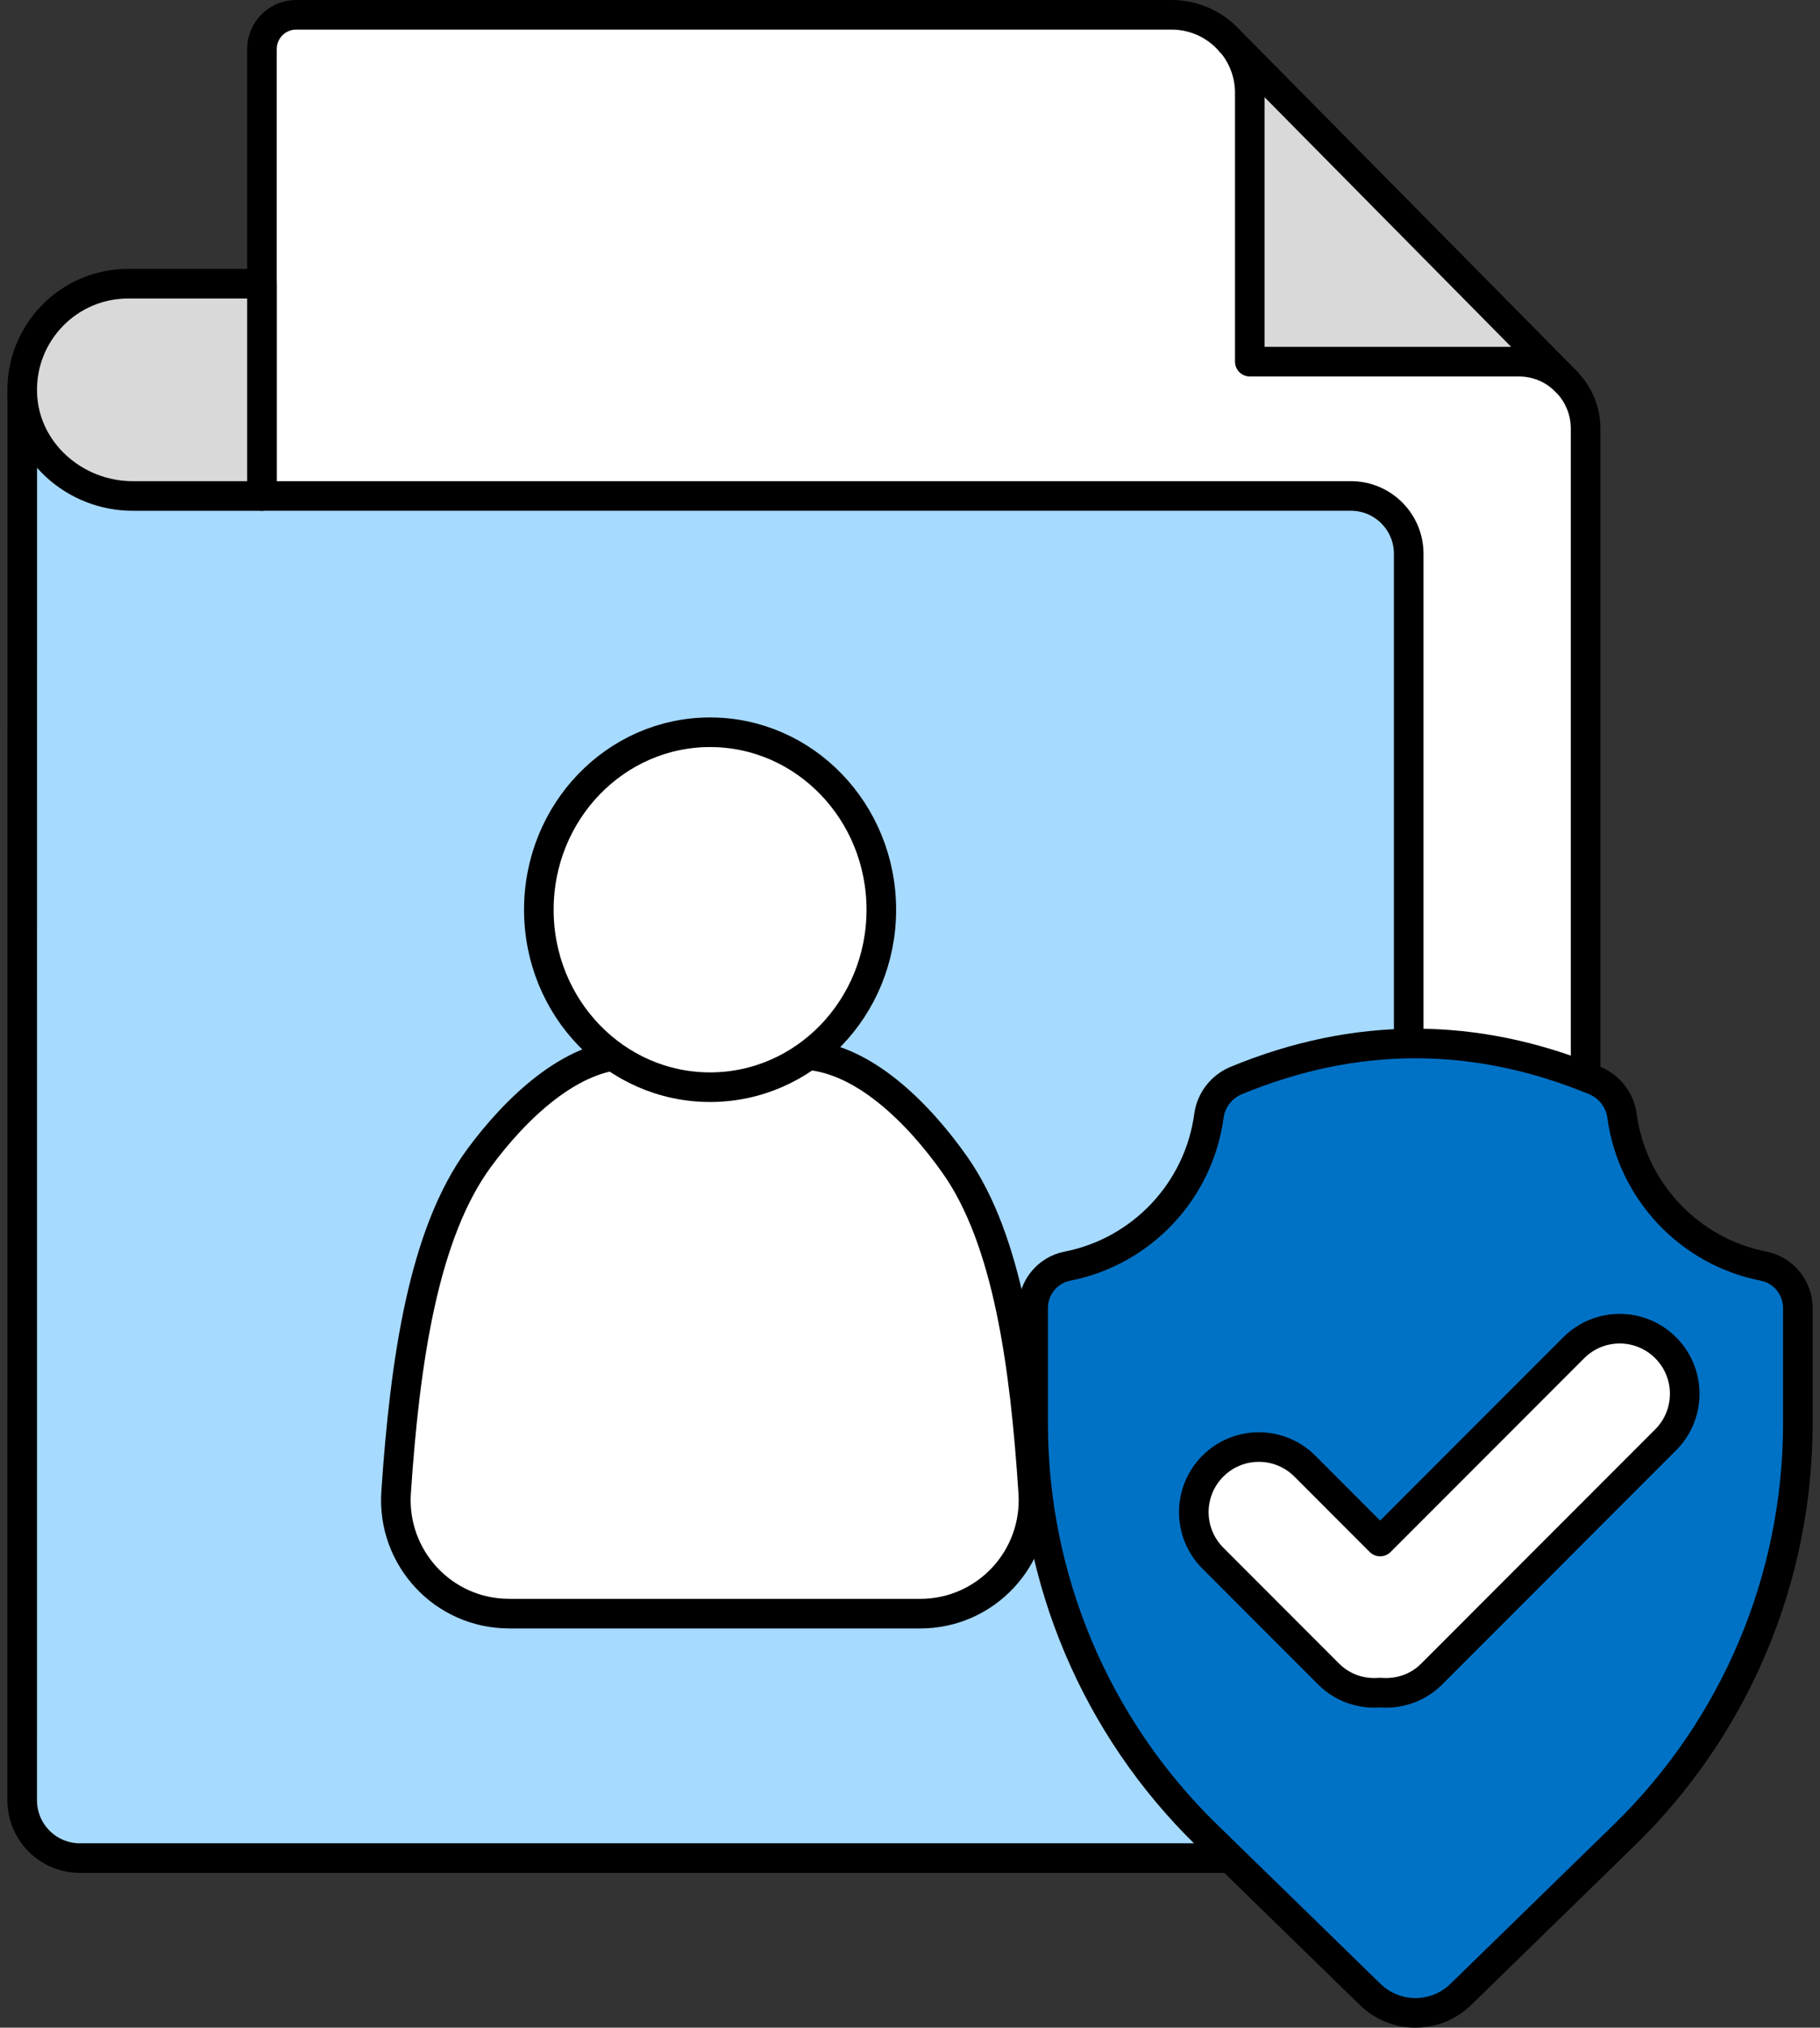
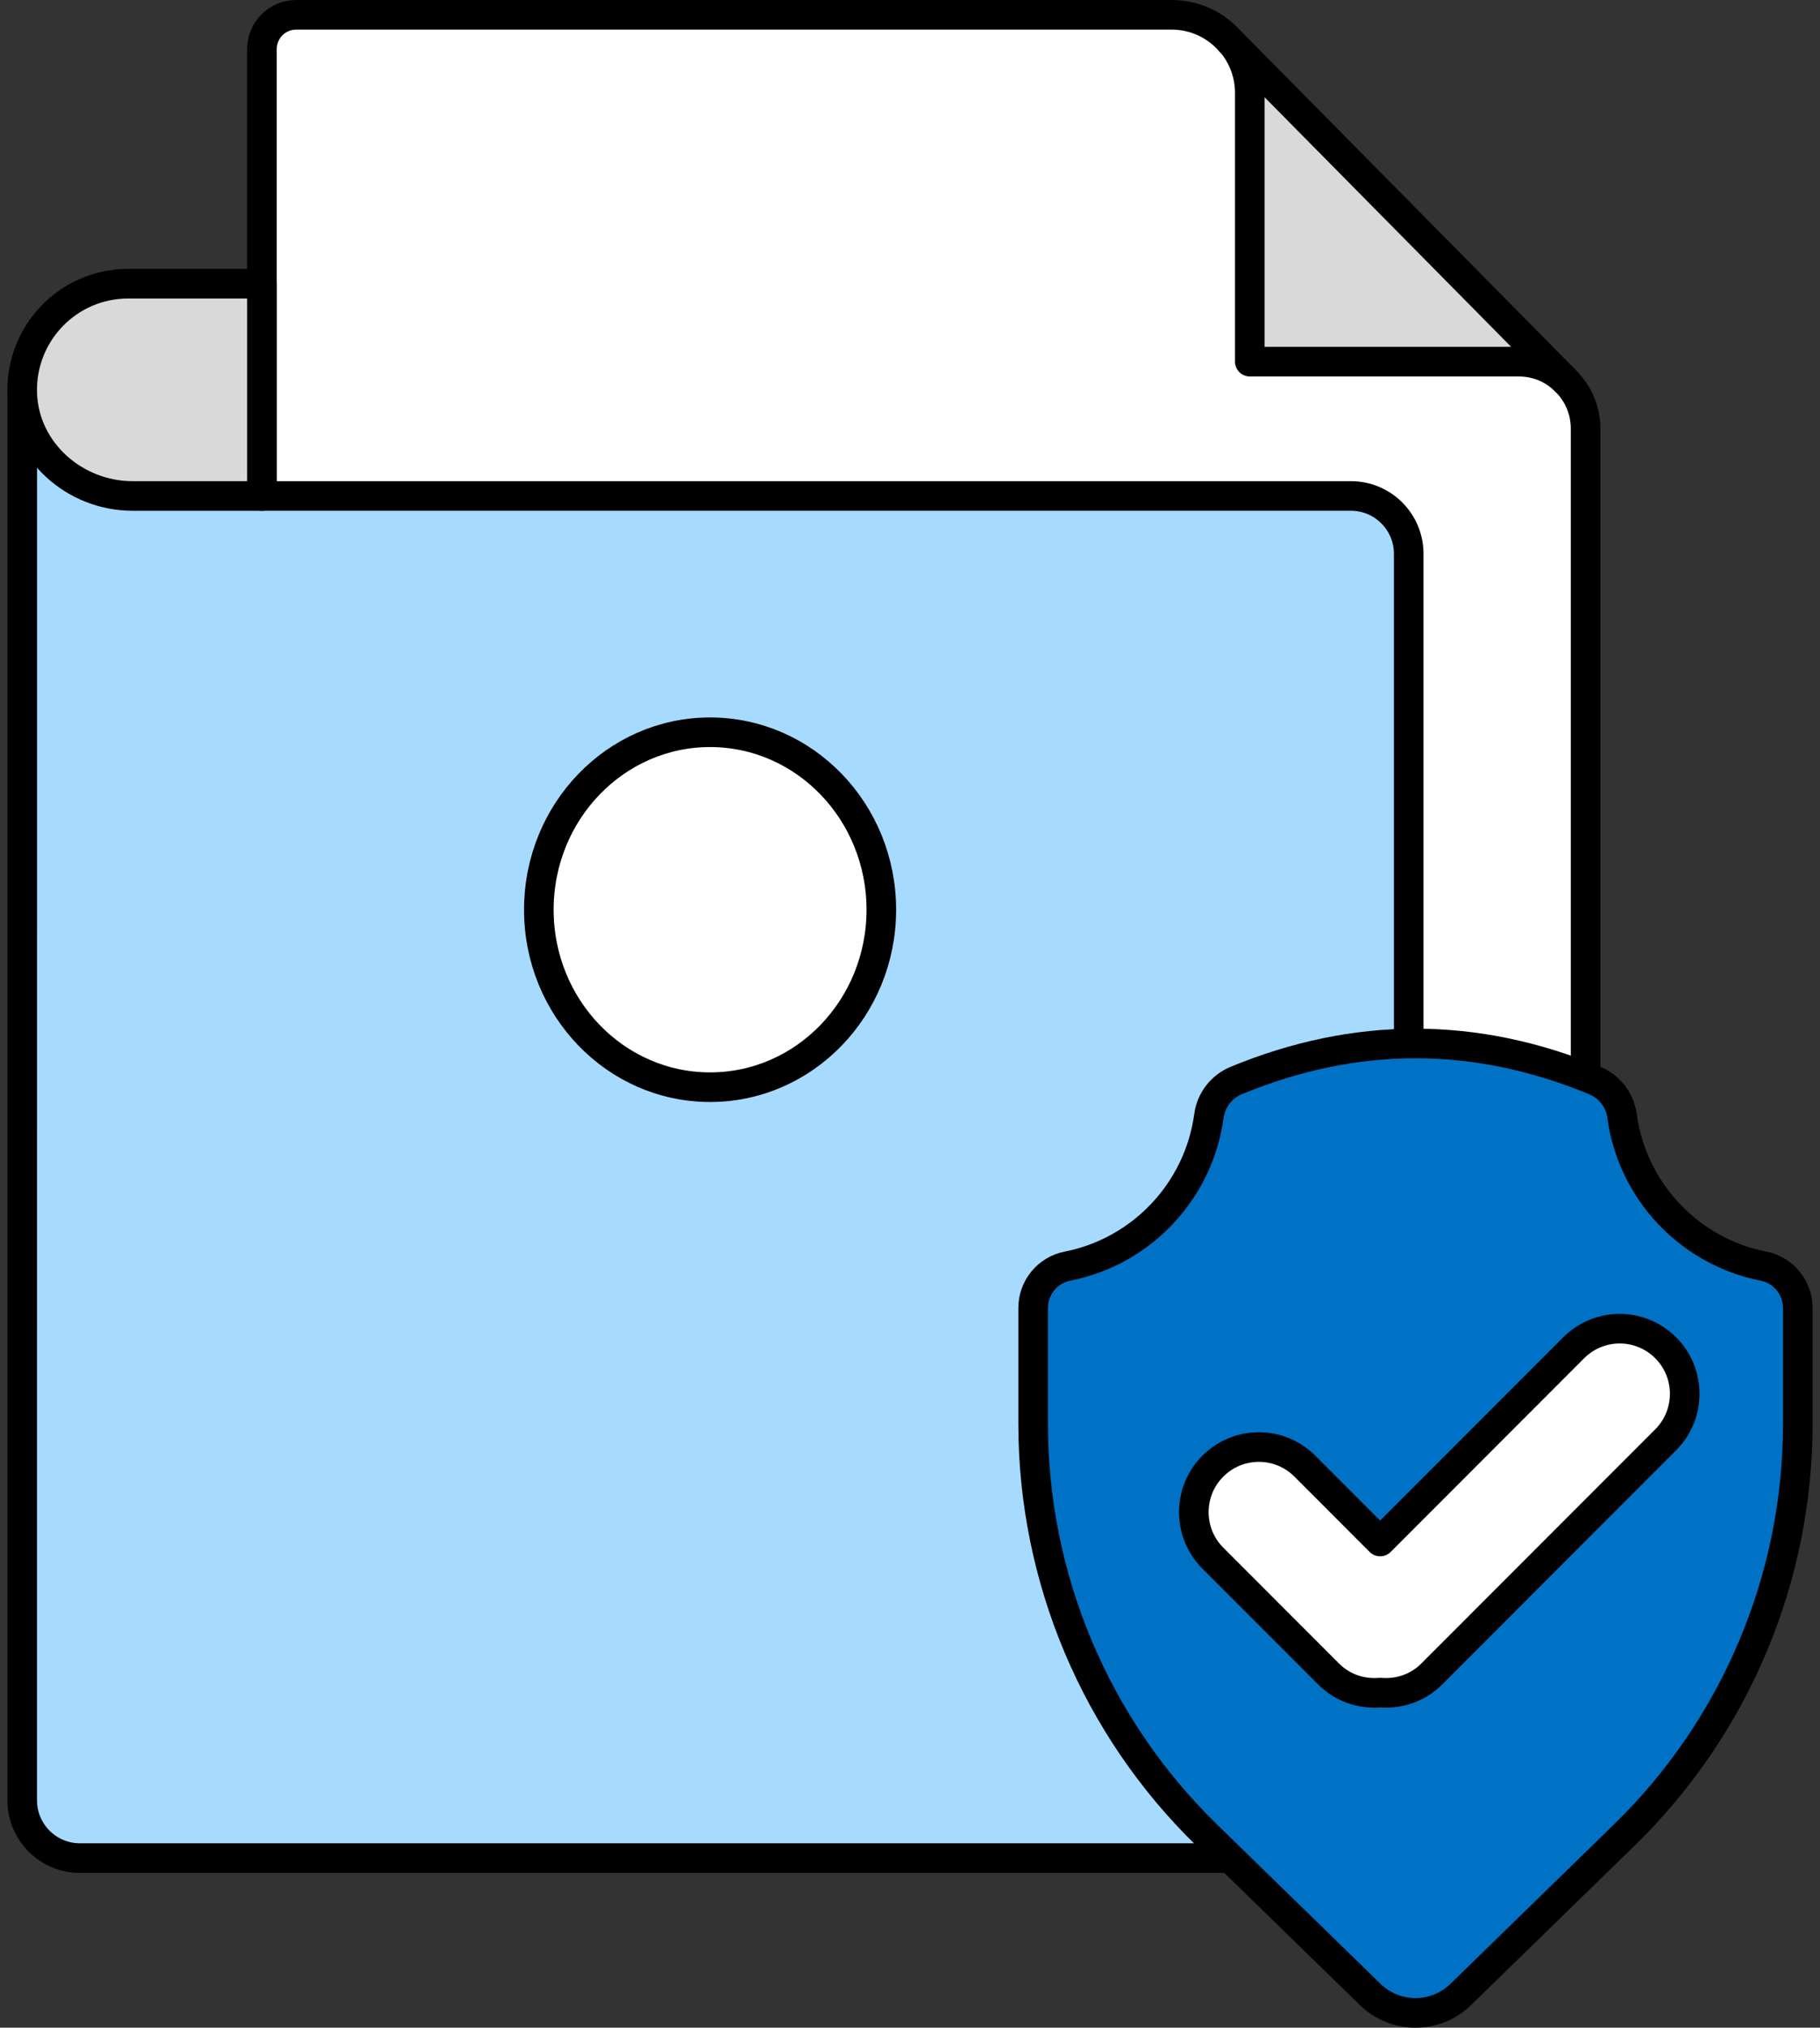
<svg xmlns="http://www.w3.org/2000/svg" width="123" height="137" viewBox="0 0 123 137" fill="none">
  <rect x="0" y="0" width="123" height="137" fill="#333333" stroke="none" />
  <g id="Group 25">
    <g id="Group">
      <g id="Group_2">
        <g id="Group_3">
          <g id="Vector">
            <path d="M17.703 33.511V3.315C17.703 2.036 18.739 1 20.016 1H79.183C80.774 1 82.209 1.713 83.165 2.827L105.89 25.823C106.681 26.643 107.159 27.748 107.159 28.959V103.992C107.159 105.271 106.123 106.307 104.846 106.307H95.204" fill="white" />
            <path d="M17.703 33.511V3.315C17.703 2.036 18.739 1 20.016 1H79.183C80.774 1 82.209 1.713 83.165 2.827L105.89 25.823C106.681 26.643 107.159 27.748 107.159 28.959V103.992C107.159 105.271 106.123 106.307 104.846 106.307H95.204" stroke="black" stroke-width="2" stroke-linecap="round" stroke-linejoin="round" />
          </g>
          <path id="Vector_2" d="M83.169 2.825L105.894 25.824H105.891L105.745 25.686C104.935 24.895 103.841 24.436 102.631 24.436H84.465V6.285C84.465 5.005 84.015 3.842 83.264 2.924L83.166 2.826L83.168 2.825H83.169Z" fill="#D9D9D9" stroke="black" stroke-width="2" stroke-linecap="round" stroke-linejoin="round" />
        </g>
        <g id="Group_4">
          <path id="Vector_3" d="M1.504 26.57L1.5 121.635C1.5 123.793 3.248 125.543 5.405 125.543H91.3C93.456 125.543 95.204 123.793 95.204 121.635V37.417C95.204 35.26 93.456 33.51 91.3 33.51H17.703L1.504 26.57Z" fill="#A7DAFF" stroke="black" stroke-width="2" stroke-linecap="round" stroke-linejoin="round" />
          <path id="Vector_4" d="M17.703 33.511H8.965C5.045 33.511 1.626 30.491 1.504 26.571C1.376 22.509 4.625 19.169 8.655 19.169H17.703V33.511Z" fill="#D9D9D9" stroke="black" stroke-width="2" stroke-linecap="round" stroke-linejoin="round" />
        </g>
      </g>
      <g id="Group_5">
-         <path id="Vector_5" d="M34.399 109.024C29.964 109.024 26.471 105.259 26.77 100.831C27.371 91.923 28.619 83.339 32.392 78.224C34.804 74.954 38.6 71.235 42.542 71.245C45.774 71.253 49.624 71.265 54.078 71.27C58.206 71.276 62.096 75.236 64.546 78.721C68.112 83.796 69.267 92.192 69.829 100.861C70.115 105.279 66.621 109.027 62.197 109.027L34.399 109.026V109.024Z" fill="white" stroke="black" stroke-width="2" stroke-linecap="round" stroke-linejoin="round" />
        <path id="Vector_6" d="M47.989 73.456C54.38 73.456 59.562 68.088 59.562 61.466C59.562 54.844 54.38 49.475 47.989 49.475C41.597 49.475 36.416 54.844 36.416 61.466C36.416 68.088 41.597 73.456 47.989 73.456Z" fill="white" stroke="black" stroke-width="2" stroke-linecap="round" stroke-linejoin="round" />
      </g>
      <path id="Vector_7" d="M107.775 73.005C99.699 69.669 91.624 69.669 83.548 73.005C82.556 73.415 81.845 74.324 81.703 75.389C81.017 80.487 77.133 84.57 72.138 85.548C70.789 85.812 69.822 87.001 69.822 88.378V96.189C69.822 106.653 74.047 116.673 81.538 123.974L92.601 134.755C94.304 136.415 97.019 136.415 98.722 134.755L109.784 123.974C117.275 116.673 121.501 106.653 121.501 96.189V88.382C121.501 87.006 120.535 85.813 119.185 85.548C114.19 84.57 110.305 80.487 109.62 75.389C109.477 74.324 108.767 73.415 107.775 73.005Z" fill="#0072C6" stroke="black" stroke-width="2" stroke-linecap="round" stroke-linejoin="round" />
    </g>
    <path id="Vector_8" d="M112.57 91.062C110.853 89.344 108.071 89.344 106.355 91.062L93.274 104.153L88.184 99.058C86.467 97.341 83.685 97.341 81.969 99.058C80.252 100.776 80.252 103.56 81.969 105.278L89.794 113.109C90.748 114.064 92.029 114.468 93.274 114.362C94.52 114.468 95.802 114.063 96.755 113.109L112.57 97.282C114.286 95.564 114.286 92.78 112.57 91.062Z" fill="white" stroke="black" stroke-width="2" stroke-linecap="round" stroke-linejoin="round" />
  </g>
</svg>